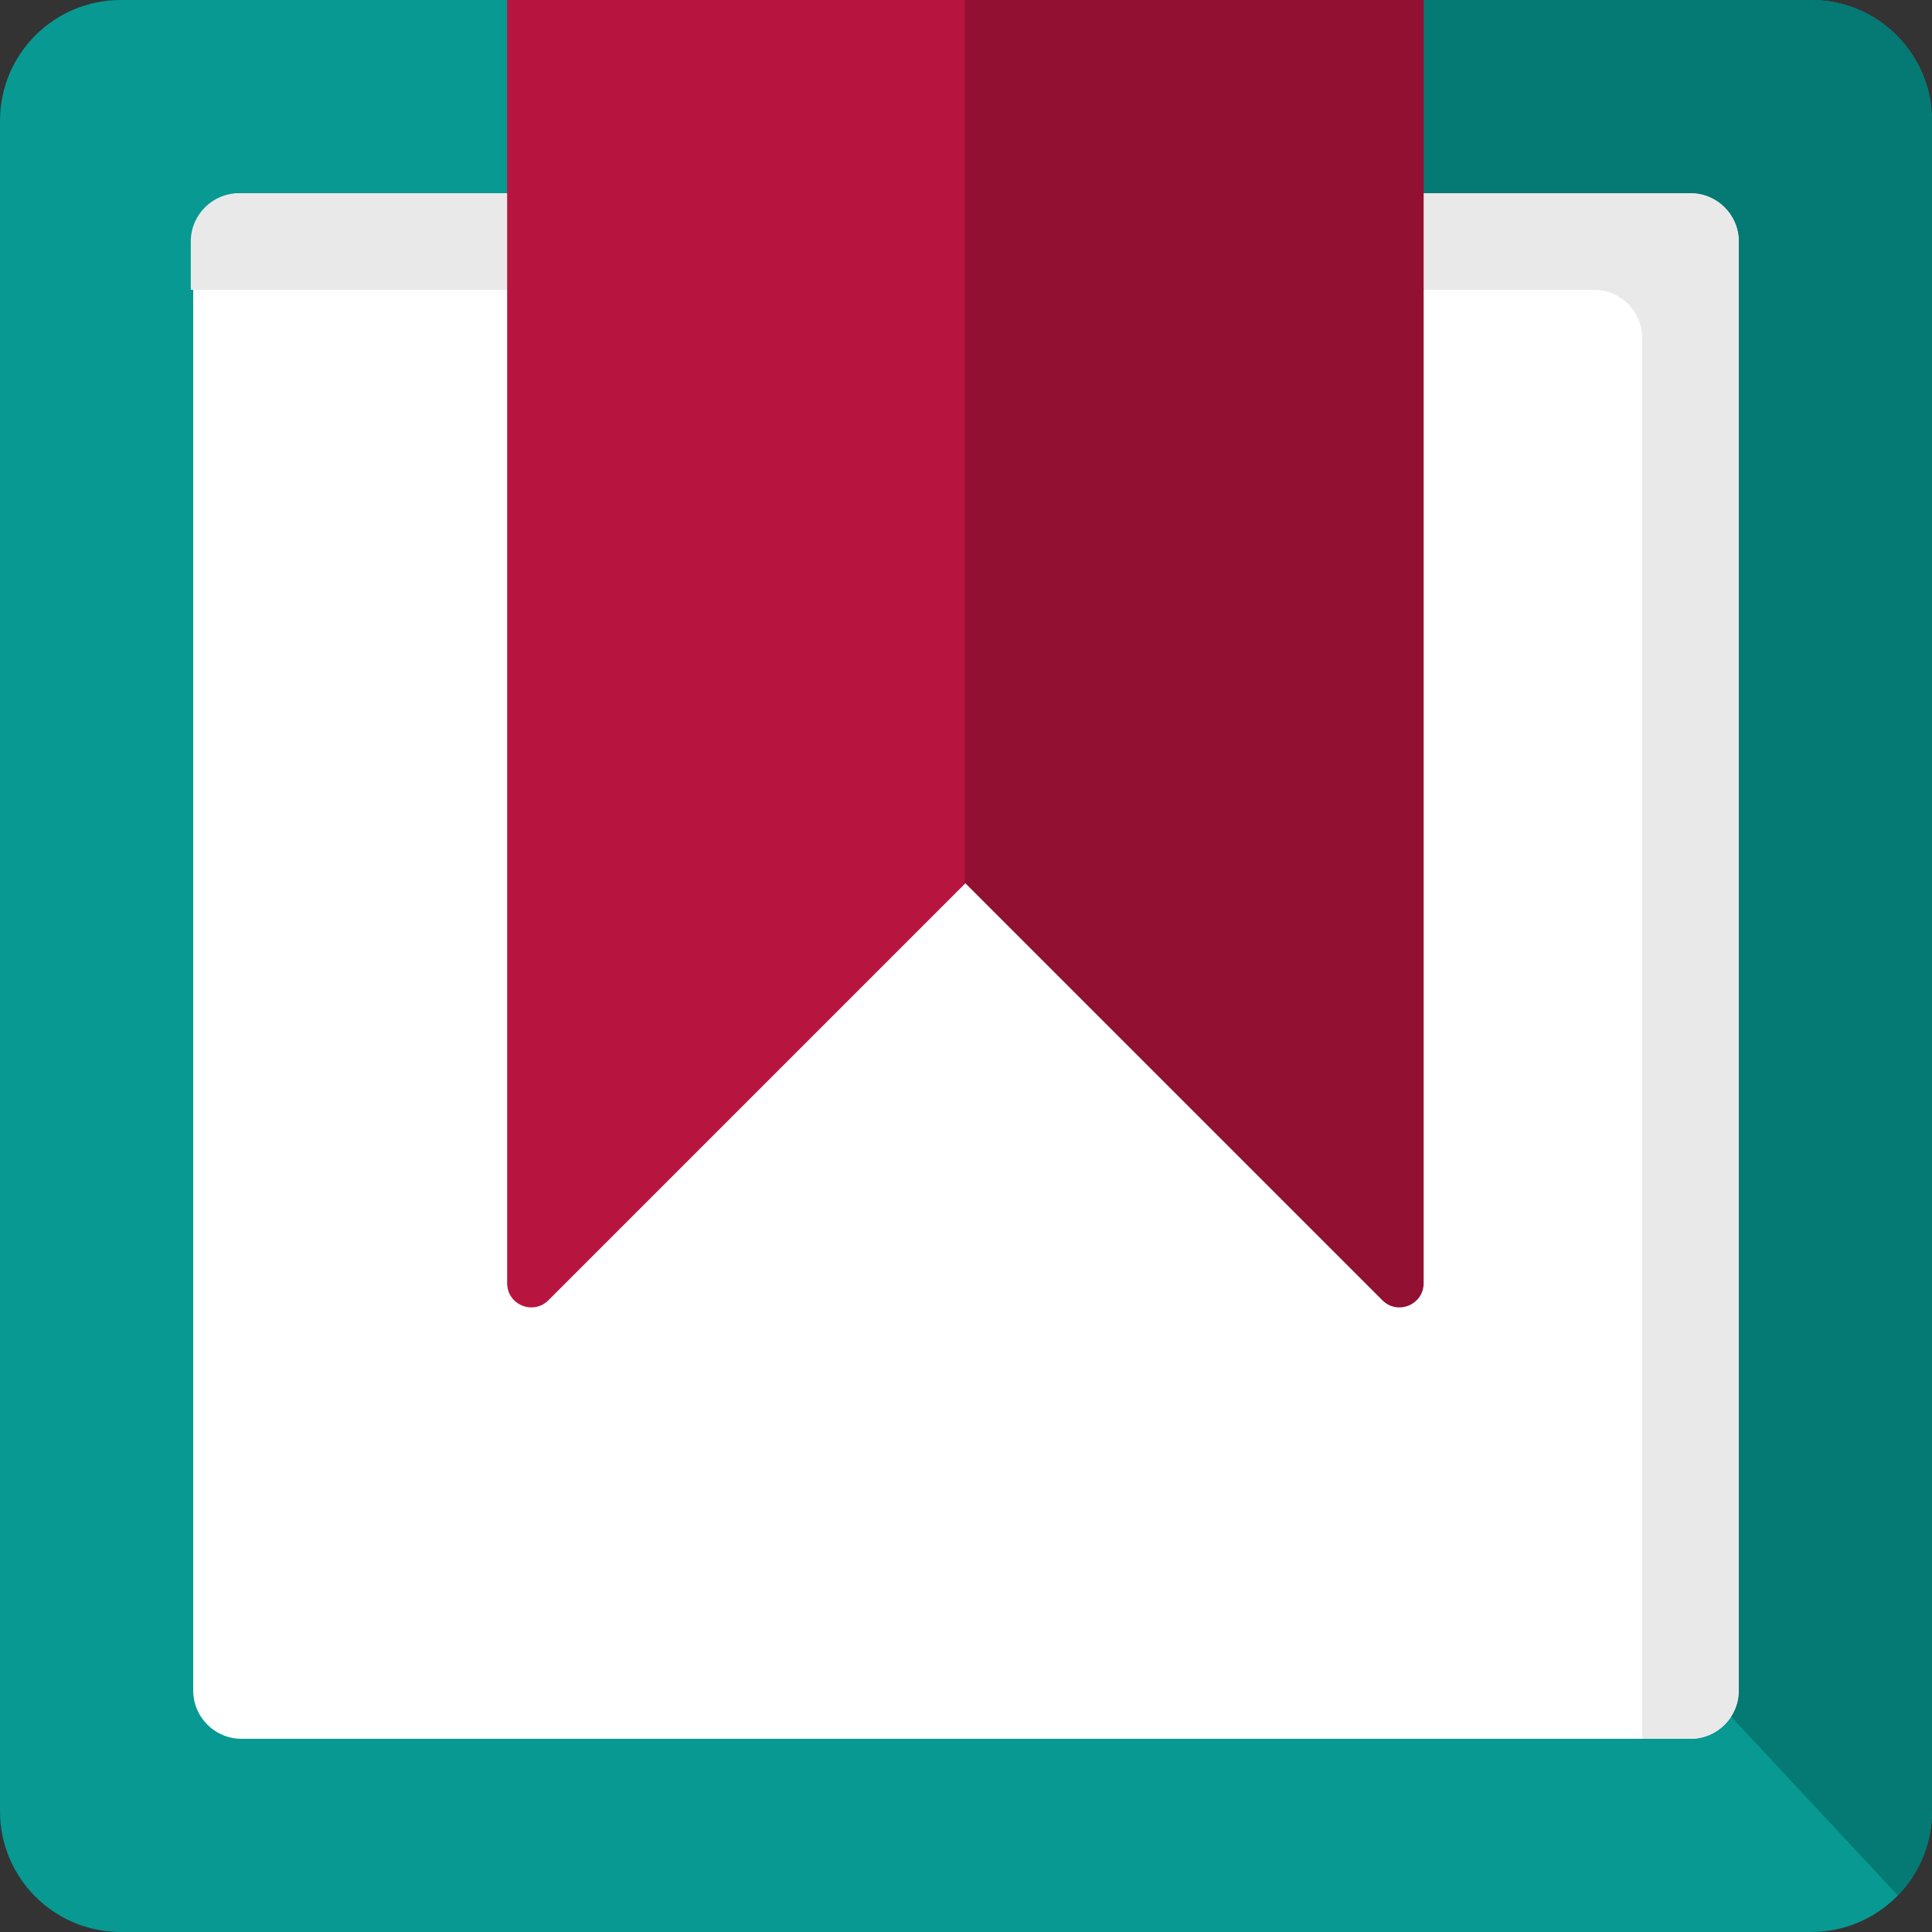
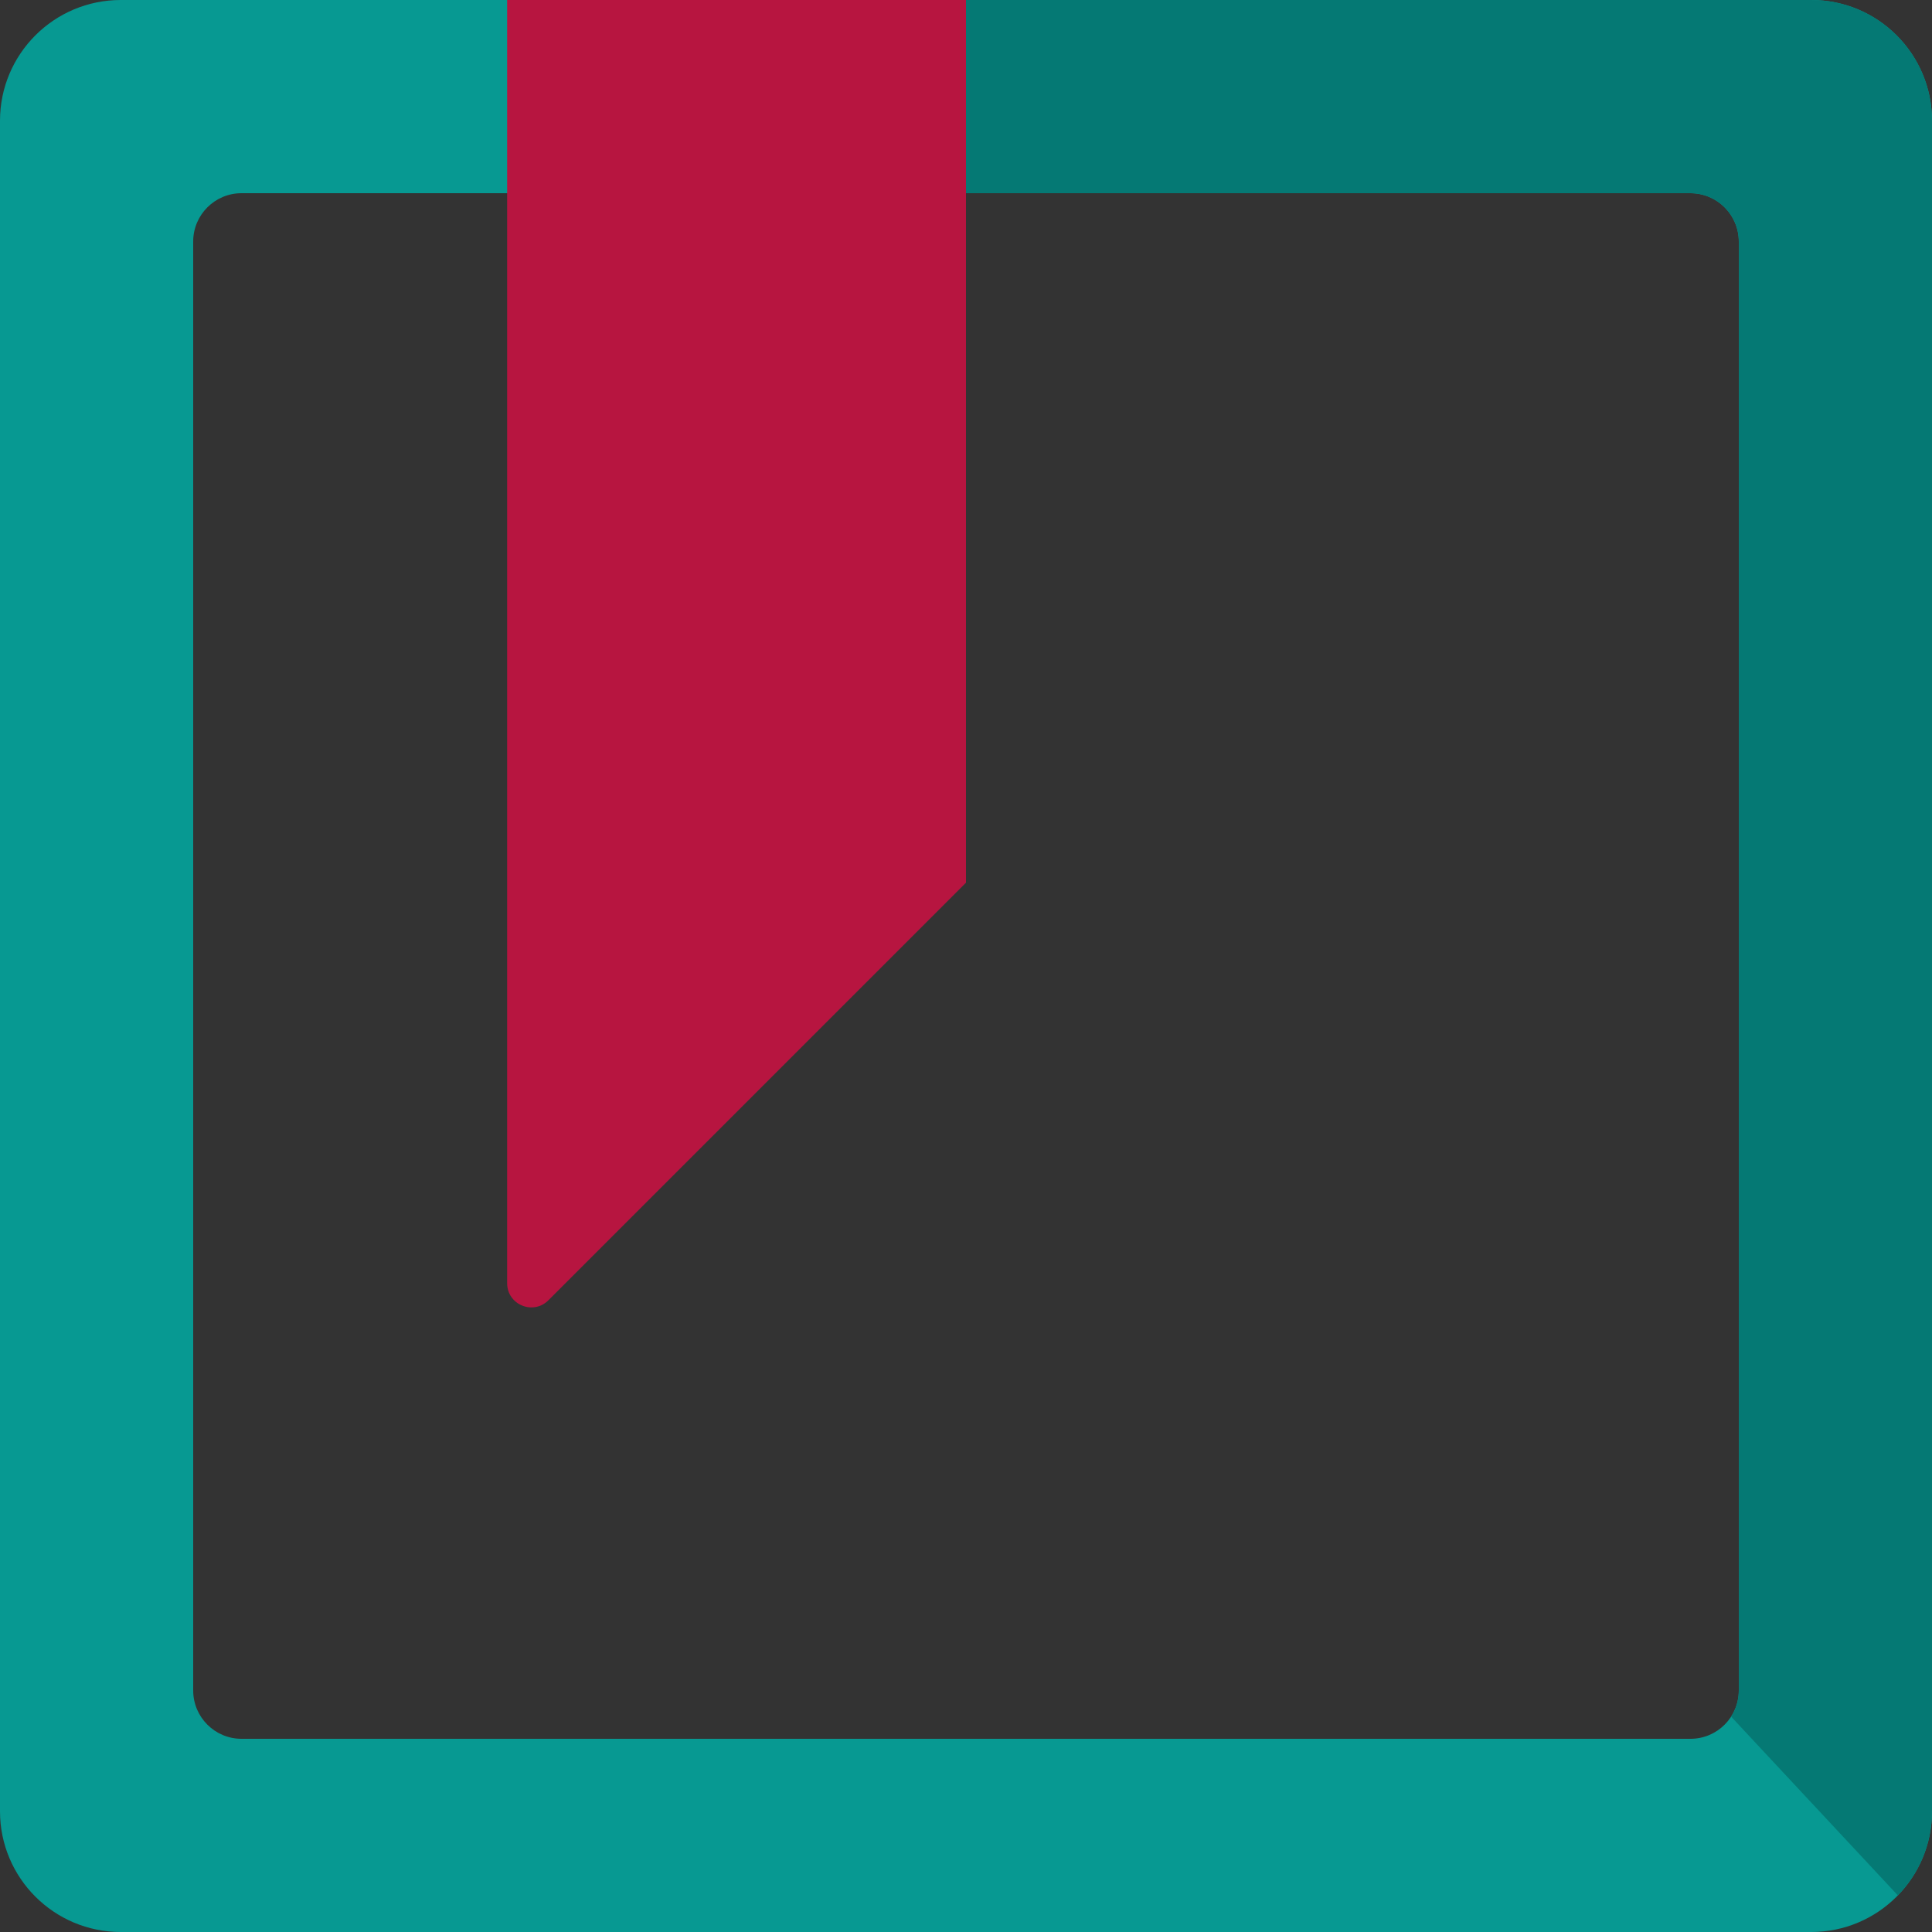
<svg xmlns="http://www.w3.org/2000/svg" width="40" height="40" viewBox="0 0 40 40" fill="none">
  <rect x="0" y="0" width="40" height="40" fill="#333333" stroke="none" />
-   <rect x="3.75" y="3.35" width="32.55" height="33.3" fill="white" />
  <path fill-rule="evenodd" clip-rule="evenodd" d="M5 4C4.448 4 4 4.448 4 5V35C4 35.552 4.448 36 5 36H35C35.552 36 36 35.552 36 35V5C36 4.448 35.552 4 35 4H5ZM2.5 0C1.119 0 0 1.119 0 2.5V37.5C0 38.881 1.119 40 2.5 40H37.5C38.881 40 40 38.881 40 37.5V2.5C40 1.119 38.881 0 37.5 0H2.5Z" fill="#079992" />
  <path fill-rule="evenodd" clip-rule="evenodd" d="M40 37.5C40 38.177 39.731 38.792 39.293 39.242L35.841 35.541C35.942 35.385 36 35.199 36 35V5C36 4.448 35.552 4 35 4H19.95V0H37.5C38.881 0 40 1.119 40 2.5V37.5Z" fill="#057974" />
-   <path fill-rule="evenodd" clip-rule="evenodd" d="M4.95 4C4.398 4 3.95 4.448 3.95 5V6H33C33.552 6 34 6.448 34 7V36H35C35.552 36 36 35.552 36 35V5C36 4.448 35.552 4 35 4H4.95Z" fill="#E9E9E9" />
  <path d="M10.5 26.568V0H20V18.275L11.354 26.921C11.039 27.236 10.5 27.013 10.5 26.568Z" fill="#B71540" />
-   <path d="M29.475 26.568V0H19.975V18.275L28.621 26.921C28.936 27.236 29.475 27.013 29.475 26.568Z" fill="#921032" />
</svg>